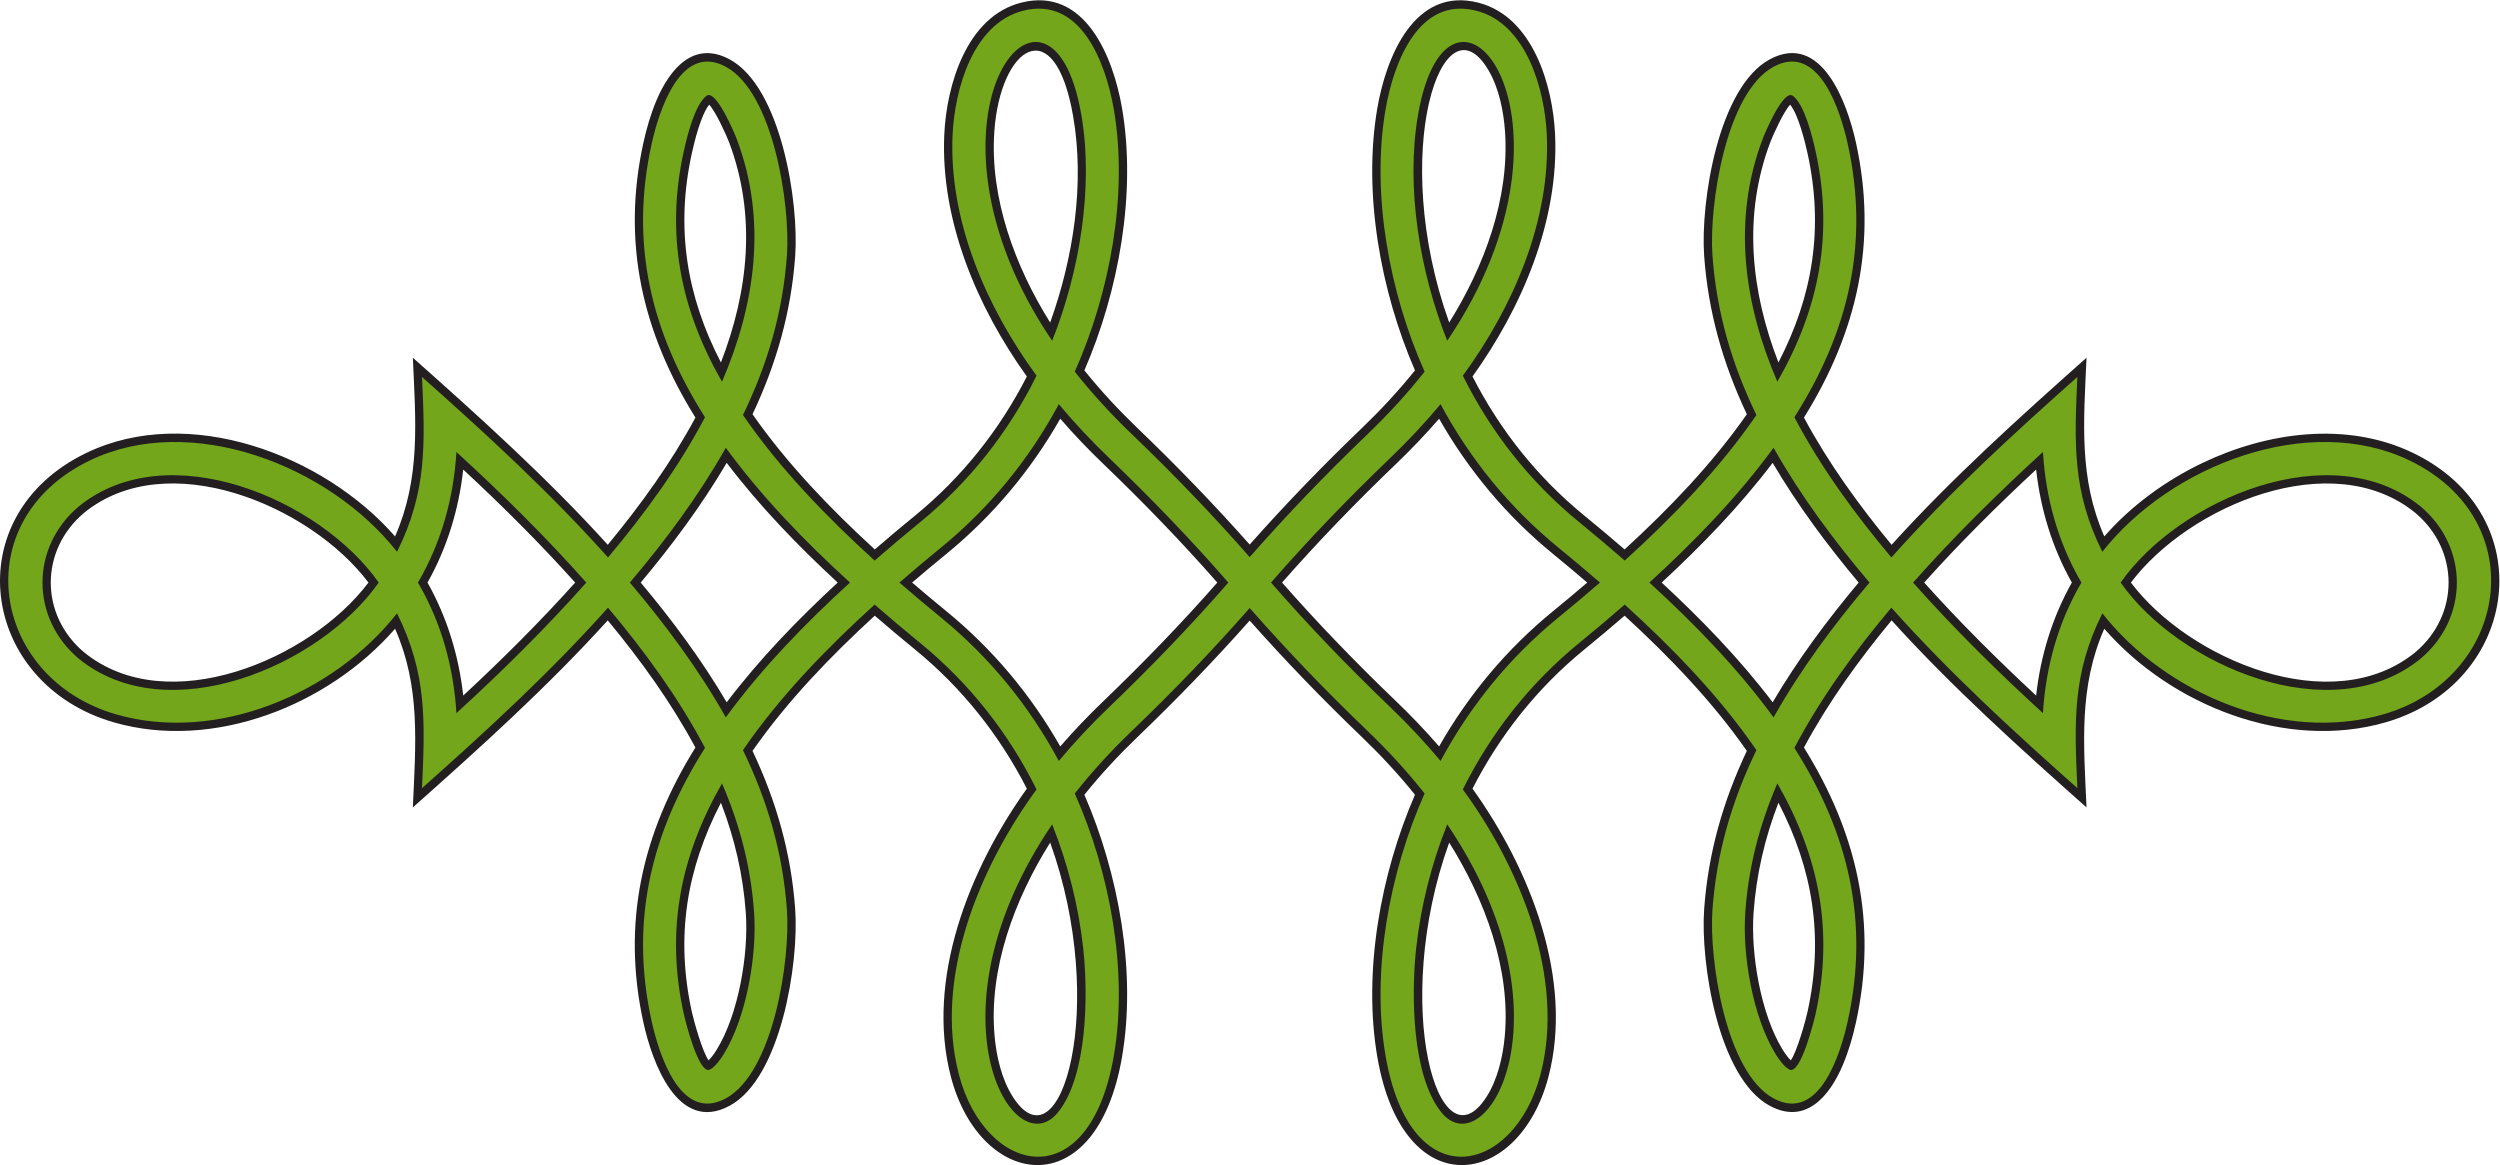
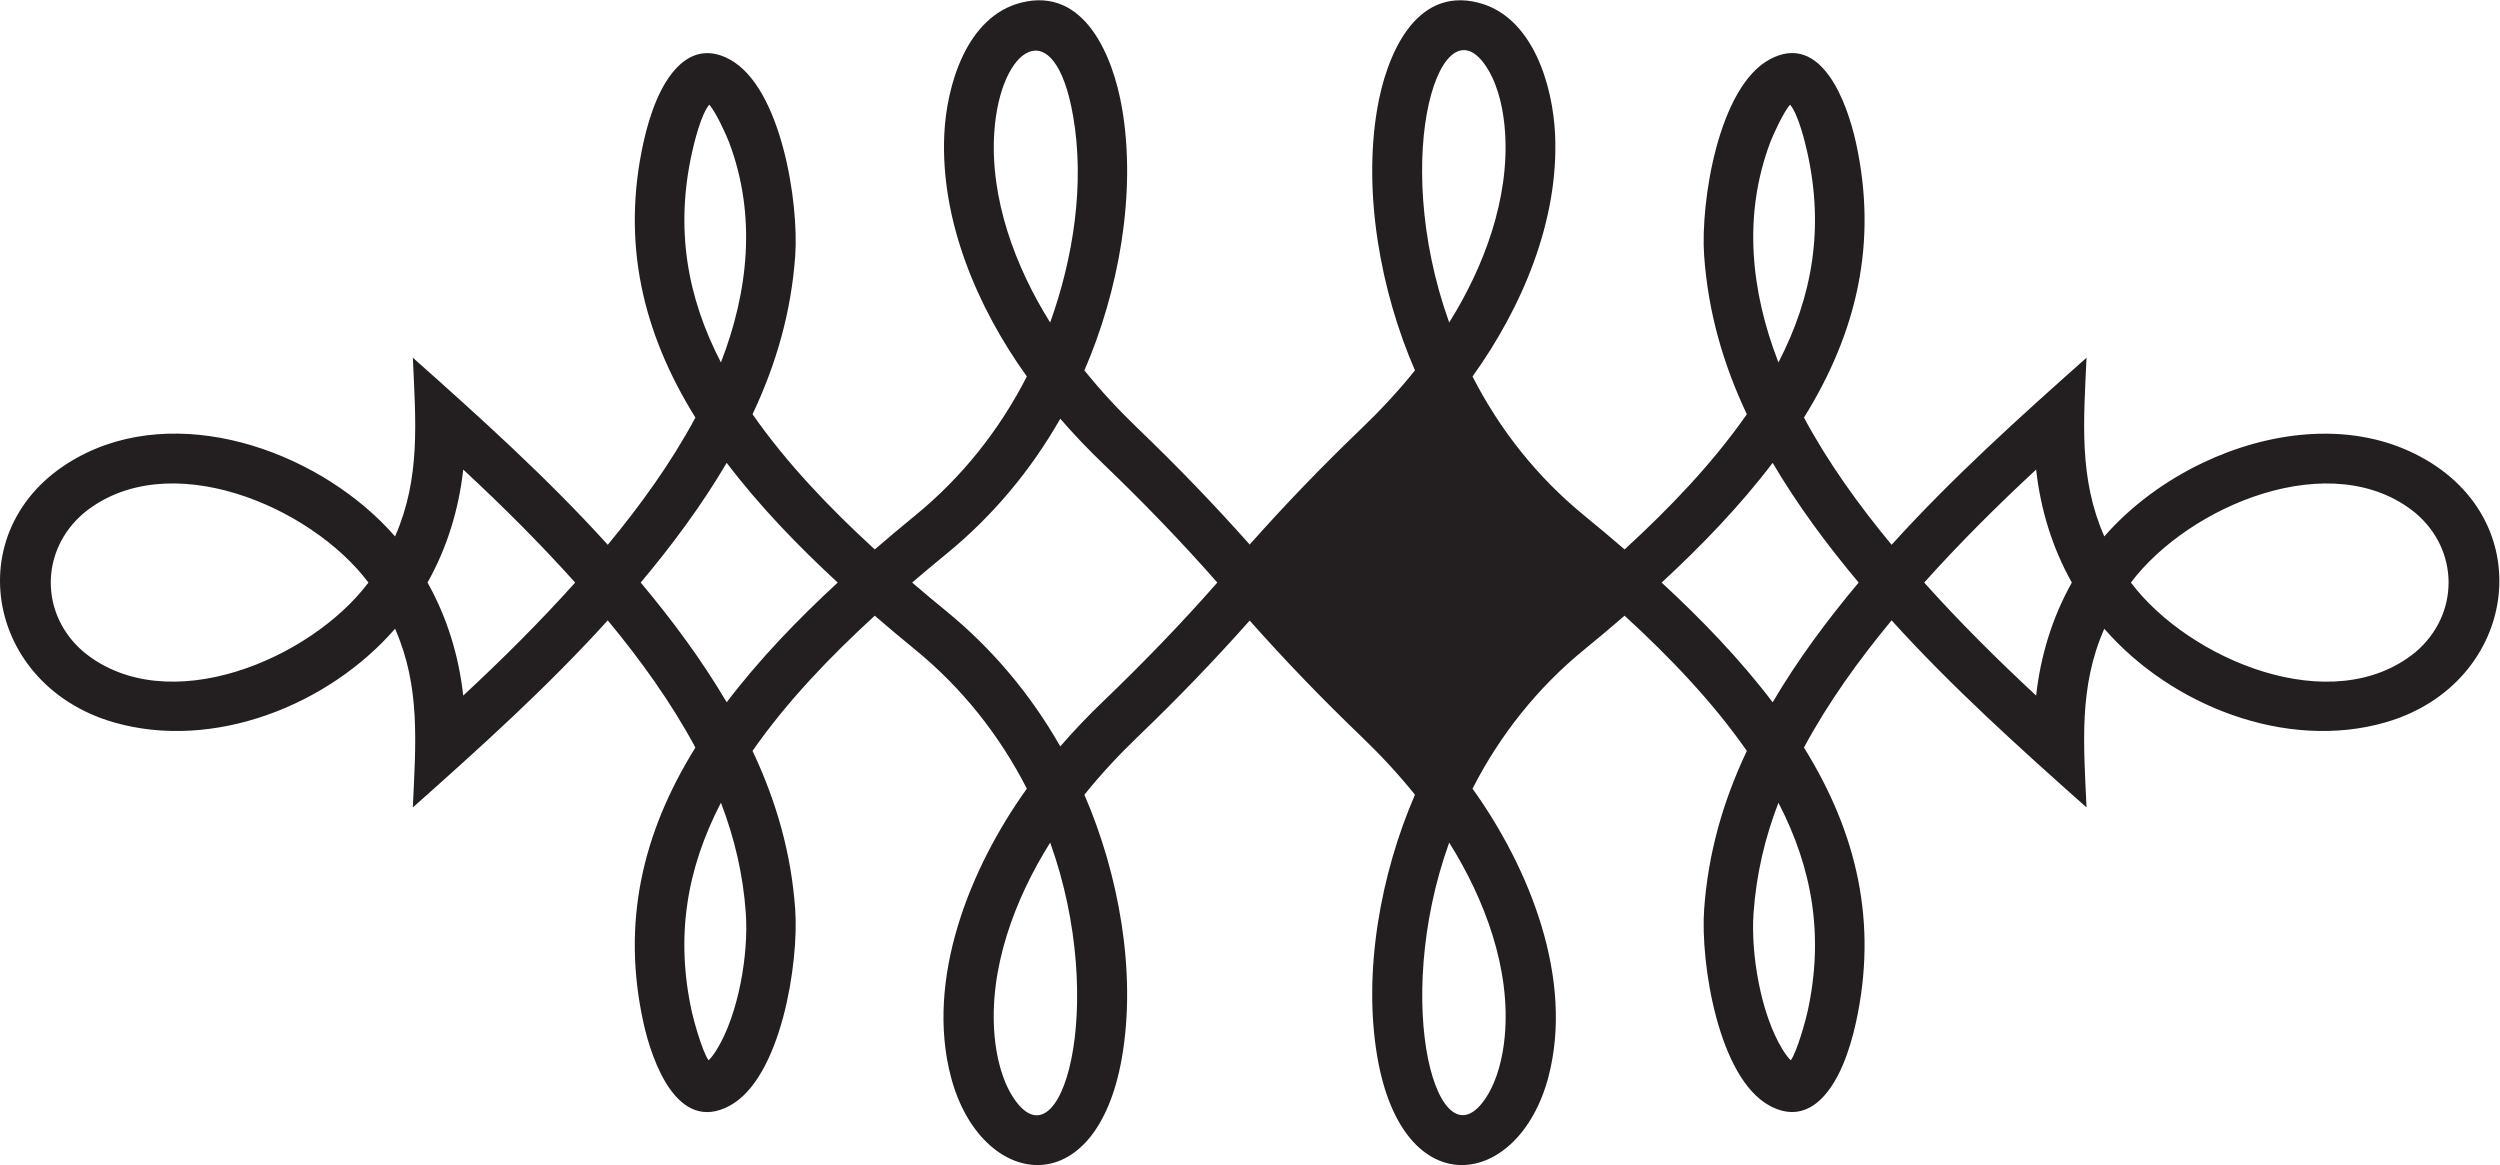
<svg xmlns="http://www.w3.org/2000/svg" viewBox="0 0 681.133 317.427" height="317.427" width="681.133" xml:space="preserve" id="svg2" version="1.1">
  <defs id="defs6" />
  <g transform="matrix(1.333,0,0,-1.333,0,317.427)" id="g10">
    <g transform="scale(0.1)" id="g12">
-       <path id="path14" style="fill:#231f20;fill-opacity:1;fill-rule:evenodd;stroke:none" d="M 1242.22,1113.34 C 1118.45,976.68 981.477,853.359 843.805,730.996 849.641,861.309 859.801,977.219 807.488,1096.2 671.02,939.18 435.77,846.18 232.422,904.949 -41.059,984.004 -90.195,1327.08 176.559,1455.61 c 208.246,100.36 484.586,-3.21 630.914,-170.69 52.332,119.01 42.172,234.93 36.332,365.26 137.66,-122.37 274.645,-245.7 398.415,-382.35 67,80.99 129.36,167.31 179.12,259.96 -108.7,174.85 -151.1,358.37 -106.17,562.37 6.45,29.28 15.15,58.99 26.86,86.61 26.49,62.48 75.42,122.86 149.08,83.29 105.5,-56.66 142.03,-292.74 134.24,-401.6 -8.2,-114.69 -38.38,-220.41 -87.25,-323.85 70.86,-101.51 158.72,-192.7 249.85,-276.31 27.13,23.49 54.63,46.54 82.42,69.24 95.5,78 172.41,174.64 228.41,284.28 -101.36,141.2 -176.77,318.45 -168.76,494.48 4.59,100.93 45.7,241.04 156.77,269.5 131.37,33.68 188.64,-112.27 206.38,-214.65 30.15,-173.97 -6.61,-375.23 -76.78,-536.9 33.67,-41.85 70.31,-81.28 109.06,-118.46 79.43,-76.22 155.75,-155.19 228.78,-237.52 73.04,82.33 149.36,161.3 228.8,237.52 38.75,37.18 75.38,76.61 109.04,118.46 -70.17,161.67 -106.93,362.93 -76.77,536.9 17.75,102.38 75.01,248.33 206.38,214.65 111.07,-28.46 152.19,-168.57 156.78,-269.5 8,-176.03 -67.41,-353.28 -168.77,-494.48 55.99,-109.64 132.91,-206.28 228.42,-284.28 27.78,-22.7 55.28,-45.75 82.41,-69.24 91.13,83.61 178.99,174.8 249.85,276.31 -48.87,103.44 -79.05,209.16 -87.26,323.85 -7.79,108.86 28.75,344.94 134.25,401.6 106.02,56.94 158.32,-89.9 175.94,-169.9 44.93,-204 2.52,-387.52 -106.17,-562.37 49.76,-92.65 112.12,-178.97 179.12,-259.96 123.77,136.65 260.75,259.98 398.42,382.35 -5.84,-130.33 -16.01,-246.25 36.33,-365.25 54.95,62.96 125.56,114.21 200.42,150.04 132.1,63.25 294.71,86.07 430.49,20.64 266.75,-128.53 217.62,-471.606 -55.86,-550.661 C 4672.7,846.18 4437.45,939.18 4300.98,1096.2 4248.67,977.219 4258.83,861.309 4264.67,730.996 4127,853.359 3990.02,976.68 3866.25,1113.34 c -67,-81 -129.36,-167.317 -179.12,-259.961 108.7,-174.856 151.1,-358.359 106.17,-562.363 -6.37,-28.985 -14.92,-58.332 -26.42,-85.696 -26.39,-62.847 -75.36,-124.043 -149.5,-84.218 -105.52,56.66 -142.06,292.746 -134.27,401.601 8.21,114.699 38.39,220.41 87.26,323.852 -70.86,101.519 -158.72,192.705 -249.85,276.315 -27.13,-23.48 -54.63,-46.54 -82.41,-69.24 -95.51,-78.005 -172.43,-174.646 -228.42,-284.282 116.64,-162.637 207.86,-389.36 155.04,-589.66 -60,-227.54 -296.49,-265.071 -349.43,40.324 -30.16,173.98 6.61,375.23 76.77,536.902 -33.66,41.856 -70.29,81.289 -109.04,118.469 -79.44,76.211 -155.76,155.187 -228.8,237.517 -73.03,-82.33 -149.35,-161.306 -228.78,-237.517 -38.75,-37.18 -75.39,-76.613 -109.06,-118.469 70.17,-161.672 106.93,-362.922 76.78,-536.902 -52.94,-305.395 -289.42,-267.864 -349.43,-40.324 -52.81,200.3 38.41,427.023 155.04,589.66 -55.99,109.636 -132.91,206.277 -228.42,284.282 -27.78,22.7 -55.28,45.76 -82.41,69.24 -91.13,-83.61 -178.99,-174.796 -249.85,-276.315 48.87,-103.442 79.05,-209.153 87.25,-323.852 7.79,-108.855 -28.73,-344.941 -134.24,-401.601 -106.16,-57 -158.3,89.785 -175.94,169.914 -44.93,204.004 -2.53,387.507 106.17,562.363 -49.75,92.644 -112.12,178.961 -179.12,259.961 z M 2941.39,855.676 c 60.09,105.679 138.49,199.314 232.84,276.384 23.54,19.23 46.86,38.72 69.93,58.52 -23.07,19.8 -46.39,39.3 -69.93,58.52 -94.35,77.08 -172.75,170.71 -232.84,276.39 -27.94,-32.24 -57.46,-63.11 -88.25,-92.65 -80.83,-77.55 -158.83,-158.08 -232.74,-242.26 73.91,-84.17 151.91,-164.71 232.74,-242.252 30.79,-29.539 60.31,-60.406 88.25,-92.652 z m 991.49,334.904 c 72.37,-80.69 149.35,-157.22 228.78,-230.963 9.07,81.173 32.79,159.373 72.99,230.963 -40.21,71.58 -63.92,149.79 -72.99,230.97 -79.43,-73.74 -156.41,-150.28 -228.78,-230.97 z m 422.51,0 c 118.61,-157.6 411.66,-281.06 581.45,-142.34 90.46,76.43 90.46,208.26 0.1,284.6 -169.88,138.8 -462.94,15.35 -581.55,-142.26 z M 3623.16,945.887 c 50.98,86.583 111.24,167.733 175.75,244.693 -64.5,76.94 -124.79,158.11 -175.75,244.7 -67.23,-88.55 -145.31,-169.31 -226.88,-244.7 81.57,-75.4 159.65,-156.15 226.88,-244.693 z M 2962.01,659.109 c -119.76,-332.929 -21.05,-671.668 76.3,-519.683 22.66,35.359 33.48,82.246 37.26,123.582 12.59,137.707 -40.65,279.812 -113.56,396.101 z m 672.94,981.381 c 70.3,135.63 93.1,274.74 59.37,427.88 -4.72,21.47 -18.43,78.57 -35.44,98.96 -13.44,-14.28 -35.53,-63.39 -40.48,-76.53 -56.47,-149.72 -39.79,-304.77 16.55,-450.31 z m -672.93,81.6 c 71.74,114.63 123.3,253.77 114.18,389.41 -2.8,41.78 -12.28,89.34 -33.68,125.87 -93.32,159.3 -205.18,-167.5 -80.5,-515.28 z m 672.94,-981.477 c -27.91,-72.515 -45.23,-146.679 -50.83,-225.066 -6,-83.977 14.68,-206.359 58.87,-278.723 3.66,-5.996 10.55,-16.511 17.2,-22.722 13.04,18.171 30.54,82.429 34.12,98.703 33.82,153.562 11.02,291.98 -59.36,427.808 z M 2167.08,855.676 c 27.94,32.246 57.47,63.113 88.25,92.652 80.82,77.542 158.83,158.082 232.74,242.252 -73.91,84.18 -151.92,164.71 -232.74,242.26 -30.78,29.54 -60.31,60.41 -88.25,92.65 -60.09,-105.68 -138.47,-199.31 -232.84,-276.39 -23.54,-19.22 -46.86,-38.72 -69.93,-58.52 23.07,-19.8 46.39,-39.29 69.93,-58.52 94.37,-77.07 172.76,-170.705 232.84,-276.384 z m -991.49,334.904 c -72.37,80.69 -149.34,157.23 -228.777,230.97 -9.075,-81.18 -32.79,-159.39 -72.997,-230.97 40.207,-71.59 63.922,-149.79 72.997,-230.963 79.427,73.743 156.407,150.273 228.777,230.963 z m -422.508,0 c -118.605,157.61 -411.664,281.06 -581.445,142.35 -90.469,-76.43 -90.469,-208.26 -0.106,-284.6 169.891,-138.81 462.934,-15.35 581.551,142.25 z M 1485.31,945.887 c 67.23,88.543 145.31,169.293 226.88,244.693 -81.57,75.39 -159.65,156.15 -226.88,244.7 -50.96,-86.59 -111.25,-167.76 -175.74,-244.7 64.49,-76.96 124.76,-158.11 175.74,-244.693 z M 2146.46,659.109 C 2073.55,542.82 2020.31,400.715 2032.91,263.008 c 3.77,-41.336 14.59,-88.223 37.25,-123.582 97.9,-152.844 195.87,187.301 76.3,519.683 z m -672.94,981.381 c 56.34,145.54 73.02,300.59 16.56,450.3 -4.96,13.14 -27.05,62.26 -40.48,76.54 -17.02,-20.4 -30.72,-77.49 -35.46,-98.96 -33.71,-153.14 -10.92,-292.25 59.38,-427.88 z m 672.93,81.6 c 47.34,132.07 71,282.93 46.91,421.94 -37.72,217.7 -149.31,142.77 -161.09,-32.53 -9.12,-135.64 42.44,-274.78 114.18,-389.41 z M 1473.51,740.613 c -70.38,-135.828 -93.19,-274.246 -59.37,-427.808 3.59,-16.274 21.09,-80.532 34.13,-98.703 6.65,6.211 13.54,16.726 17.2,22.722 44.19,72.364 64.88,194.746 58.88,278.723 -5.62,78.387 -22.93,152.551 -50.84,225.066 v 0" />
-       <path id="path16" style="fill:#73a61b;fill-opacity:1;fill-rule:evenodd;stroke:none" d="m 2118.6,767.754 c -57.45,115.625 -137.4,217.273 -237.49,299.036 -31.56,25.77 -62.74,52.02 -93.43,78.82 -98.05,-89.07 -194.07,-187.965 -269.15,-297.497 50.63,-104.707 81.58,-210.476 89.89,-326.621 7.24,-101.172 -27.31,-332.781 -125.35,-385.429 -92.78,-49.825 -136.54,91.515 -151.32,158.605 -44.74,203.164 -1.39,383.77 109.2,558 C 1387.01,955.156 1317.12,1050.76 1242.7,1139.28 1124.59,1006.95 994.977,888.098 862.566,770.391 868.617,905.281 873.305,1003.84 811.469,1127.67 682.473,963.387 442.488,861.914 237.141,921.27 c -255.946,73.972 -308.25,396.16 -53.215,519.04 205.359,98.96 488.168,-9.31 627.543,-186.81 61.844,123.82 57.148,222.4 51.097,357.28 132.368,-117.65 262.074,-236.62 380.134,-368.89 74.43,88.52 144.29,184.11 198.25,286.61 -110.59,174.22 -153.94,354.85 -109.2,558 14.54,66.02 58.37,208.52 151.32,158.6 98.04,-52.65 132.59,-284.26 125.35,-385.43 -8.31,-116.14 -39.26,-221.9 -89.89,-326.62 75.08,-109.53 171.1,-208.42 269.15,-297.49 30.69,26.81 61.87,53.05 93.43,78.83 100.09,81.75 180.04,183.4 237.49,299.02 -101.96,139.17 -179.61,316.48 -171.62,492.12 4.27,93.84 41.94,227.66 144.03,253.83 118.49,30.37 169.2,-107.45 185.43,-201.11 30.09,-173.66 -8.15,-376.23 -79.72,-536.55 35.87,-45.43 75.22,-88.1 116.97,-128.16 87.52,-83.97 165.58,-165.57 240.54,-250.93 74.97,85.36 153.04,166.96 240.56,250.93 41.74,40.06 81.1,82.73 116.96,128.16 -71.57,160.32 -109.82,362.89 -79.72,536.55 16.24,93.66 66.95,231.48 185.43,201.11 102.1,-26.17 139.77,-159.99 144.04,-253.83 7.98,-175.64 -69.66,-352.95 -171.62,-492.12 57.44,-115.62 137.39,-217.27 237.48,-299.02 31.56,-25.78 62.75,-52.02 93.43,-78.83 98.06,89.07 194.09,187.96 269.15,297.49 -50.62,104.72 -81.58,210.48 -89.88,326.62 -7.25,101.17 27.3,332.78 125.34,385.43 92.95,49.92 136.79,-92.58 151.32,-158.6 44.74,-203.15 1.39,-383.78 -109.19,-558 53.95,-102.5 123.81,-198.09 198.24,-286.61 118.07,132.27 247.77,251.24 380.14,368.89 -6.05,-134.88 -10.74,-233.46 51.09,-357.28 139.38,177.5 422.18,285.77 627.55,186.81 255.03,-122.88 202.72,-445.068 -53.21,-519.04 -205.36,-59.356 -445.33,42.117 -574.34,206.4 -61.83,-123.83 -57.14,-222.389 -51.09,-357.279 -132.41,117.707 -262.03,236.559 -380.14,368.889 -74.41,-88.52 -144.31,-184.124 -198.25,-286.612 110.59,-174.23 153.94,-354.836 109.2,-558 -14.78,-67.09 -58.54,-208.43 -151.32,-158.605 -98.04,52.648 -132.59,284.257 -125.34,385.429 8.3,116.145 39.26,221.914 89.88,326.621 -75.06,109.532 -171.09,208.427 -269.15,297.497 -30.69,-26.8 -61.87,-53.05 -93.43,-78.82 -100.09,-81.763 -180.04,-183.411 -237.48,-299.036 116.34,-158.828 210.76,-385.293 158.43,-583.731 -53.68,-203.554 -265.42,-254.511 -316.28,38.899 -30.1,173.66 8.16,376.219 79.72,536.551 -35.86,45.429 -75.22,88.093 -116.96,128.164 -87.53,83.972 -165.59,165.563 -240.56,250.923 -74.96,-85.36 -153.02,-166.951 -240.54,-250.923 -41.75,-40.071 -81.11,-82.735 -116.97,-128.164 71.56,-160.332 109.81,-362.891 79.72,-536.551 -50.86,-293.41 -262.6,-242.453 -316.28,-38.899 -52.32,198.438 42.09,424.903 158.44,583.731 z m 825.76,58.191 c -32.18,38.633 -66.69,75.325 -102.97,110.129 -84.72,81.276 -166.46,165.936 -243.55,254.506 77.09,88.57 158.83,173.23 243.55,254.51 36.27,34.81 70.79,71.49 102.97,110.13 60.5,-112.72 141.46,-211.98 240.61,-292.96 28.73,-23.47 57.16,-47.34 85.17,-71.68 -28.01,-24.33 -56.44,-48.2 -85.17,-71.66 -99.15,-80.99 -180.11,-180.26 -240.61,-292.975 z M 4175.61,1457.5 c 5.68,-94.3 30.81,-185.14 78.62,-266.92 -47.8,-81.78 -72.94,-172.61 -78.62,-266.92 -92.47,84.64 -182.26,173.14 -265.48,266.92 83.22,93.79 173.01,182.29 265.48,266.92 z m 158.79,-266.92 c 119.37,170.4 431.84,303.65 613.33,155.36 98.5,-83.2 98.5,-227.51 0,-310.71 -181.5,-148.304 -493.94,-15.05 -613.33,155.35 z M 3624.98,915.02 c -73.33,100.49 -162.09,191.83 -253.8,275.56 91.72,83.74 180.47,175.07 253.79,275.57 55.3,-98.13 123.41,-189.76 196.14,-275.57 -72.76,-85.85 -140.81,-177.4 -196.13,-275.56 z M 2957.99,696.379 c 264.02,-389.816 79.22,-700.266 -11.66,-588.949 -61.08,74.797 -61.98,242.968 -51.9,335.136 9.49,86.719 31.23,172.793 63.56,253.813 z m 674.76,904.661 c -68.53,158.88 -92.59,330.42 -30.24,495.75 3.95,10.47 42.46,103.23 61.87,88.7 24.42,-18.31 40.38,-85.54 46.53,-113.47 37.15,-168.68 7.61,-321.41 -78.16,-470.98 z m -674.76,83.75 c -55.73,139.71 -85.35,313.59 -59.61,462.14 63.52,366.59 368.92,-5.5 59.61,-462.14 z m 674.76,-904.661 c 85.6,-149.504 115.52,-301.359 78.16,-470.981 -2.73,-12.421 -30.62,-126.21 -53.65,-113.843 -11.37,6.101 -22.18,21.914 -28.75,32.672 -46.1,75.48 -67.56,201.503 -61.32,288.781 6.62,92.469 28.88,178.34 65.56,263.371 z m -1468.64,45.816 c 32.18,38.633 66.7,75.325 102.98,110.129 84.72,81.276 166.45,165.936 243.54,254.506 -77.09,88.57 -158.82,173.23 -243.54,254.51 -36.27,34.81 -70.8,71.49 -102.98,110.13 -60.5,-112.72 -141.46,-211.98 -240.6,-292.96 -28.74,-23.47 -57.17,-47.34 -85.18,-71.68 28.01,-24.33 56.44,-48.2 85.18,-71.66 99.14,-80.99 180.1,-180.26 240.6,-292.975 z M 932.852,1457.5 c -5.668,-94.3 -30.801,-185.14 -78.61,-266.92 47.809,-81.78 72.942,-172.61 78.61,-266.92 92.478,84.64 182.278,173.14 265.498,266.92 -83.22,93.79 -173.02,182.29 -265.498,266.92 z M 774.07,1190.58 c -119.367,170.4 -431.843,303.65 -613.34,155.36 -98.496,-83.2 -98.496,-227.51 0,-310.71 181.512,-148.304 493.958,-15.05 613.34,155.35 z m 709.41,-275.56 c 73.34,100.49 162.1,191.83 253.81,275.56 -91.72,83.74 -180.47,175.07 -253.79,275.57 -55.29,-98.13 -123.41,-189.76 -196.14,-275.57 72.76,-85.85 140.81,-177.4 196.12,-275.56 z m 667,-218.641 c -264.02,-389.816 -79.22,-700.266 11.66,-588.949 61.08,74.797 61.99,242.968 51.9,335.136 -9.49,86.719 -31.23,172.793 -63.56,253.813 z m -674.76,904.661 c 68.53,158.88 92.59,330.42 30.24,495.75 -3.94,10.47 -42.46,103.23 -61.86,88.7 -24.43,-18.31 -40.39,-85.54 -46.54,-113.47 -37.14,-168.68 -7.61,-321.41 78.16,-470.98 z m 674.76,83.75 c 55.73,139.71 85.36,313.59 59.61,462.14 -63.52,366.59 -368.92,-5.5 -59.61,-462.14 z M 1475.72,780.129 c -85.6,-149.504 -115.52,-301.359 -78.16,-470.981 2.74,-12.421 30.62,-126.21 53.65,-113.843 11.37,6.101 22.18,21.914 28.75,32.672 46.1,75.48 67.56,201.503 61.32,288.781 -6.62,92.469 -28.88,178.34 -65.56,263.371 v 0" />
+       <path id="path14" style="fill:#231f20;fill-opacity:1;fill-rule:evenodd;stroke:none" d="M 1242.22,1113.34 C 1118.45,976.68 981.477,853.359 843.805,730.996 849.641,861.309 859.801,977.219 807.488,1096.2 671.02,939.18 435.77,846.18 232.422,904.949 -41.059,984.004 -90.195,1327.08 176.559,1455.61 c 208.246,100.36 484.586,-3.21 630.914,-170.69 52.332,119.01 42.172,234.93 36.332,365.26 137.66,-122.37 274.645,-245.7 398.415,-382.35 67,80.99 129.36,167.31 179.12,259.96 -108.7,174.85 -151.1,358.37 -106.17,562.37 6.45,29.28 15.15,58.99 26.86,86.61 26.49,62.48 75.42,122.86 149.08,83.29 105.5,-56.66 142.03,-292.74 134.24,-401.6 -8.2,-114.69 -38.38,-220.41 -87.25,-323.85 70.86,-101.51 158.72,-192.7 249.85,-276.31 27.13,23.49 54.63,46.54 82.42,69.24 95.5,78 172.41,174.64 228.41,284.28 -101.36,141.2 -176.77,318.45 -168.76,494.48 4.59,100.93 45.7,241.04 156.77,269.5 131.37,33.68 188.64,-112.27 206.38,-214.65 30.15,-173.97 -6.61,-375.23 -76.78,-536.9 33.67,-41.85 70.31,-81.28 109.06,-118.46 79.43,-76.22 155.75,-155.19 228.78,-237.52 73.04,82.33 149.36,161.3 228.8,237.52 38.75,37.18 75.38,76.61 109.04,118.46 -70.17,161.67 -106.93,362.93 -76.77,536.9 17.75,102.38 75.01,248.33 206.38,214.65 111.07,-28.46 152.19,-168.57 156.78,-269.5 8,-176.03 -67.41,-353.28 -168.77,-494.48 55.99,-109.64 132.91,-206.28 228.42,-284.28 27.78,-22.7 55.28,-45.75 82.41,-69.24 91.13,83.61 178.99,174.8 249.85,276.31 -48.87,103.44 -79.05,209.16 -87.26,323.85 -7.79,108.86 28.75,344.94 134.25,401.6 106.02,56.94 158.32,-89.9 175.94,-169.9 44.93,-204 2.52,-387.52 -106.17,-562.37 49.76,-92.65 112.12,-178.97 179.12,-259.96 123.77,136.65 260.75,259.98 398.42,382.35 -5.84,-130.33 -16.01,-246.25 36.33,-365.25 54.95,62.96 125.56,114.21 200.42,150.04 132.1,63.25 294.71,86.07 430.49,20.64 266.75,-128.53 217.62,-471.606 -55.86,-550.661 C 4672.7,846.18 4437.45,939.18 4300.98,1096.2 4248.67,977.219 4258.83,861.309 4264.67,730.996 4127,853.359 3990.02,976.68 3866.25,1113.34 c -67,-81 -129.36,-167.317 -179.12,-259.961 108.7,-174.856 151.1,-358.359 106.17,-562.363 -6.37,-28.985 -14.92,-58.332 -26.42,-85.696 -26.39,-62.847 -75.36,-124.043 -149.5,-84.218 -105.52,56.66 -142.06,292.746 -134.27,401.601 8.21,114.699 38.39,220.41 87.26,323.852 -70.86,101.519 -158.72,192.705 -249.85,276.315 -27.13,-23.48 -54.63,-46.54 -82.41,-69.24 -95.51,-78.005 -172.43,-174.646 -228.42,-284.282 116.64,-162.637 207.86,-389.36 155.04,-589.66 -60,-227.54 -296.49,-265.071 -349.43,40.324 -30.16,173.98 6.61,375.23 76.77,536.902 -33.66,41.856 -70.29,81.289 -109.04,118.469 -79.44,76.211 -155.76,155.187 -228.8,237.517 -73.03,-82.33 -149.35,-161.306 -228.78,-237.517 -38.75,-37.18 -75.39,-76.613 -109.06,-118.469 70.17,-161.672 106.93,-362.922 76.78,-536.902 -52.94,-305.395 -289.42,-267.864 -349.43,-40.324 -52.81,200.3 38.41,427.023 155.04,589.66 -55.99,109.636 -132.91,206.277 -228.42,284.282 -27.78,22.7 -55.28,45.76 -82.41,69.24 -91.13,-83.61 -178.99,-174.796 -249.85,-276.315 48.87,-103.442 79.05,-209.153 87.25,-323.852 7.79,-108.855 -28.73,-344.941 -134.24,-401.601 -106.16,-57 -158.3,89.785 -175.94,169.914 -44.93,204.004 -2.53,387.507 106.17,562.363 -49.75,92.644 -112.12,178.961 -179.12,259.961 z M 2941.39,855.676 z m 991.49,334.904 c 72.37,-80.69 149.35,-157.22 228.78,-230.963 9.07,81.173 32.79,159.373 72.99,230.963 -40.21,71.58 -63.92,149.79 -72.99,230.97 -79.43,-73.74 -156.41,-150.28 -228.78,-230.97 z m 422.51,0 c 118.61,-157.6 411.66,-281.06 581.45,-142.34 90.46,76.43 90.46,208.26 0.1,284.6 -169.88,138.8 -462.94,15.35 -581.55,-142.26 z M 3623.16,945.887 c 50.98,86.583 111.24,167.733 175.75,244.693 -64.5,76.94 -124.79,158.11 -175.75,244.7 -67.23,-88.55 -145.31,-169.31 -226.88,-244.7 81.57,-75.4 159.65,-156.15 226.88,-244.693 z M 2962.01,659.109 c -119.76,-332.929 -21.05,-671.668 76.3,-519.683 22.66,35.359 33.48,82.246 37.26,123.582 12.59,137.707 -40.65,279.812 -113.56,396.101 z m 672.94,981.381 c 70.3,135.63 93.1,274.74 59.37,427.88 -4.72,21.47 -18.43,78.57 -35.44,98.96 -13.44,-14.28 -35.53,-63.39 -40.48,-76.53 -56.47,-149.72 -39.79,-304.77 16.55,-450.31 z m -672.93,81.6 c 71.74,114.63 123.3,253.77 114.18,389.41 -2.8,41.78 -12.28,89.34 -33.68,125.87 -93.32,159.3 -205.18,-167.5 -80.5,-515.28 z m 672.94,-981.477 c -27.91,-72.515 -45.23,-146.679 -50.83,-225.066 -6,-83.977 14.68,-206.359 58.87,-278.723 3.66,-5.996 10.55,-16.511 17.2,-22.722 13.04,18.171 30.54,82.429 34.12,98.703 33.82,153.562 11.02,291.98 -59.36,427.808 z M 2167.08,855.676 c 27.94,32.246 57.47,63.113 88.25,92.652 80.82,77.542 158.83,158.082 232.74,242.252 -73.91,84.18 -151.92,164.71 -232.74,242.26 -30.78,29.54 -60.31,60.41 -88.25,92.65 -60.09,-105.68 -138.47,-199.31 -232.84,-276.39 -23.54,-19.22 -46.86,-38.72 -69.93,-58.52 23.07,-19.8 46.39,-39.29 69.93,-58.52 94.37,-77.07 172.76,-170.705 232.84,-276.384 z m -991.49,334.904 c -72.37,80.69 -149.34,157.23 -228.777,230.97 -9.075,-81.18 -32.79,-159.39 -72.997,-230.97 40.207,-71.59 63.922,-149.79 72.997,-230.963 79.427,73.743 156.407,150.273 228.777,230.963 z m -422.508,0 c -118.605,157.61 -411.664,281.06 -581.445,142.35 -90.469,-76.43 -90.469,-208.26 -0.106,-284.6 169.891,-138.81 462.934,-15.35 581.551,142.25 z M 1485.31,945.887 c 67.23,88.543 145.31,169.293 226.88,244.693 -81.57,75.39 -159.65,156.15 -226.88,244.7 -50.96,-86.59 -111.25,-167.76 -175.74,-244.7 64.49,-76.96 124.76,-158.11 175.74,-244.693 z M 2146.46,659.109 C 2073.55,542.82 2020.31,400.715 2032.91,263.008 c 3.77,-41.336 14.59,-88.223 37.25,-123.582 97.9,-152.844 195.87,187.301 76.3,519.683 z m -672.94,981.381 c 56.34,145.54 73.02,300.59 16.56,450.3 -4.96,13.14 -27.05,62.26 -40.48,76.54 -17.02,-20.4 -30.72,-77.49 -35.46,-98.96 -33.71,-153.14 -10.92,-292.25 59.38,-427.88 z m 672.93,81.6 c 47.34,132.07 71,282.93 46.91,421.94 -37.72,217.7 -149.31,142.77 -161.09,-32.53 -9.12,-135.64 42.44,-274.78 114.18,-389.41 z M 1473.51,740.613 c -70.38,-135.828 -93.19,-274.246 -59.37,-427.808 3.59,-16.274 21.09,-80.532 34.13,-98.703 6.65,6.211 13.54,16.726 17.2,22.722 44.19,72.364 64.88,194.746 58.88,278.723 -5.62,78.387 -22.93,152.551 -50.84,225.066 v 0" />
    </g>
  </g>
</svg>